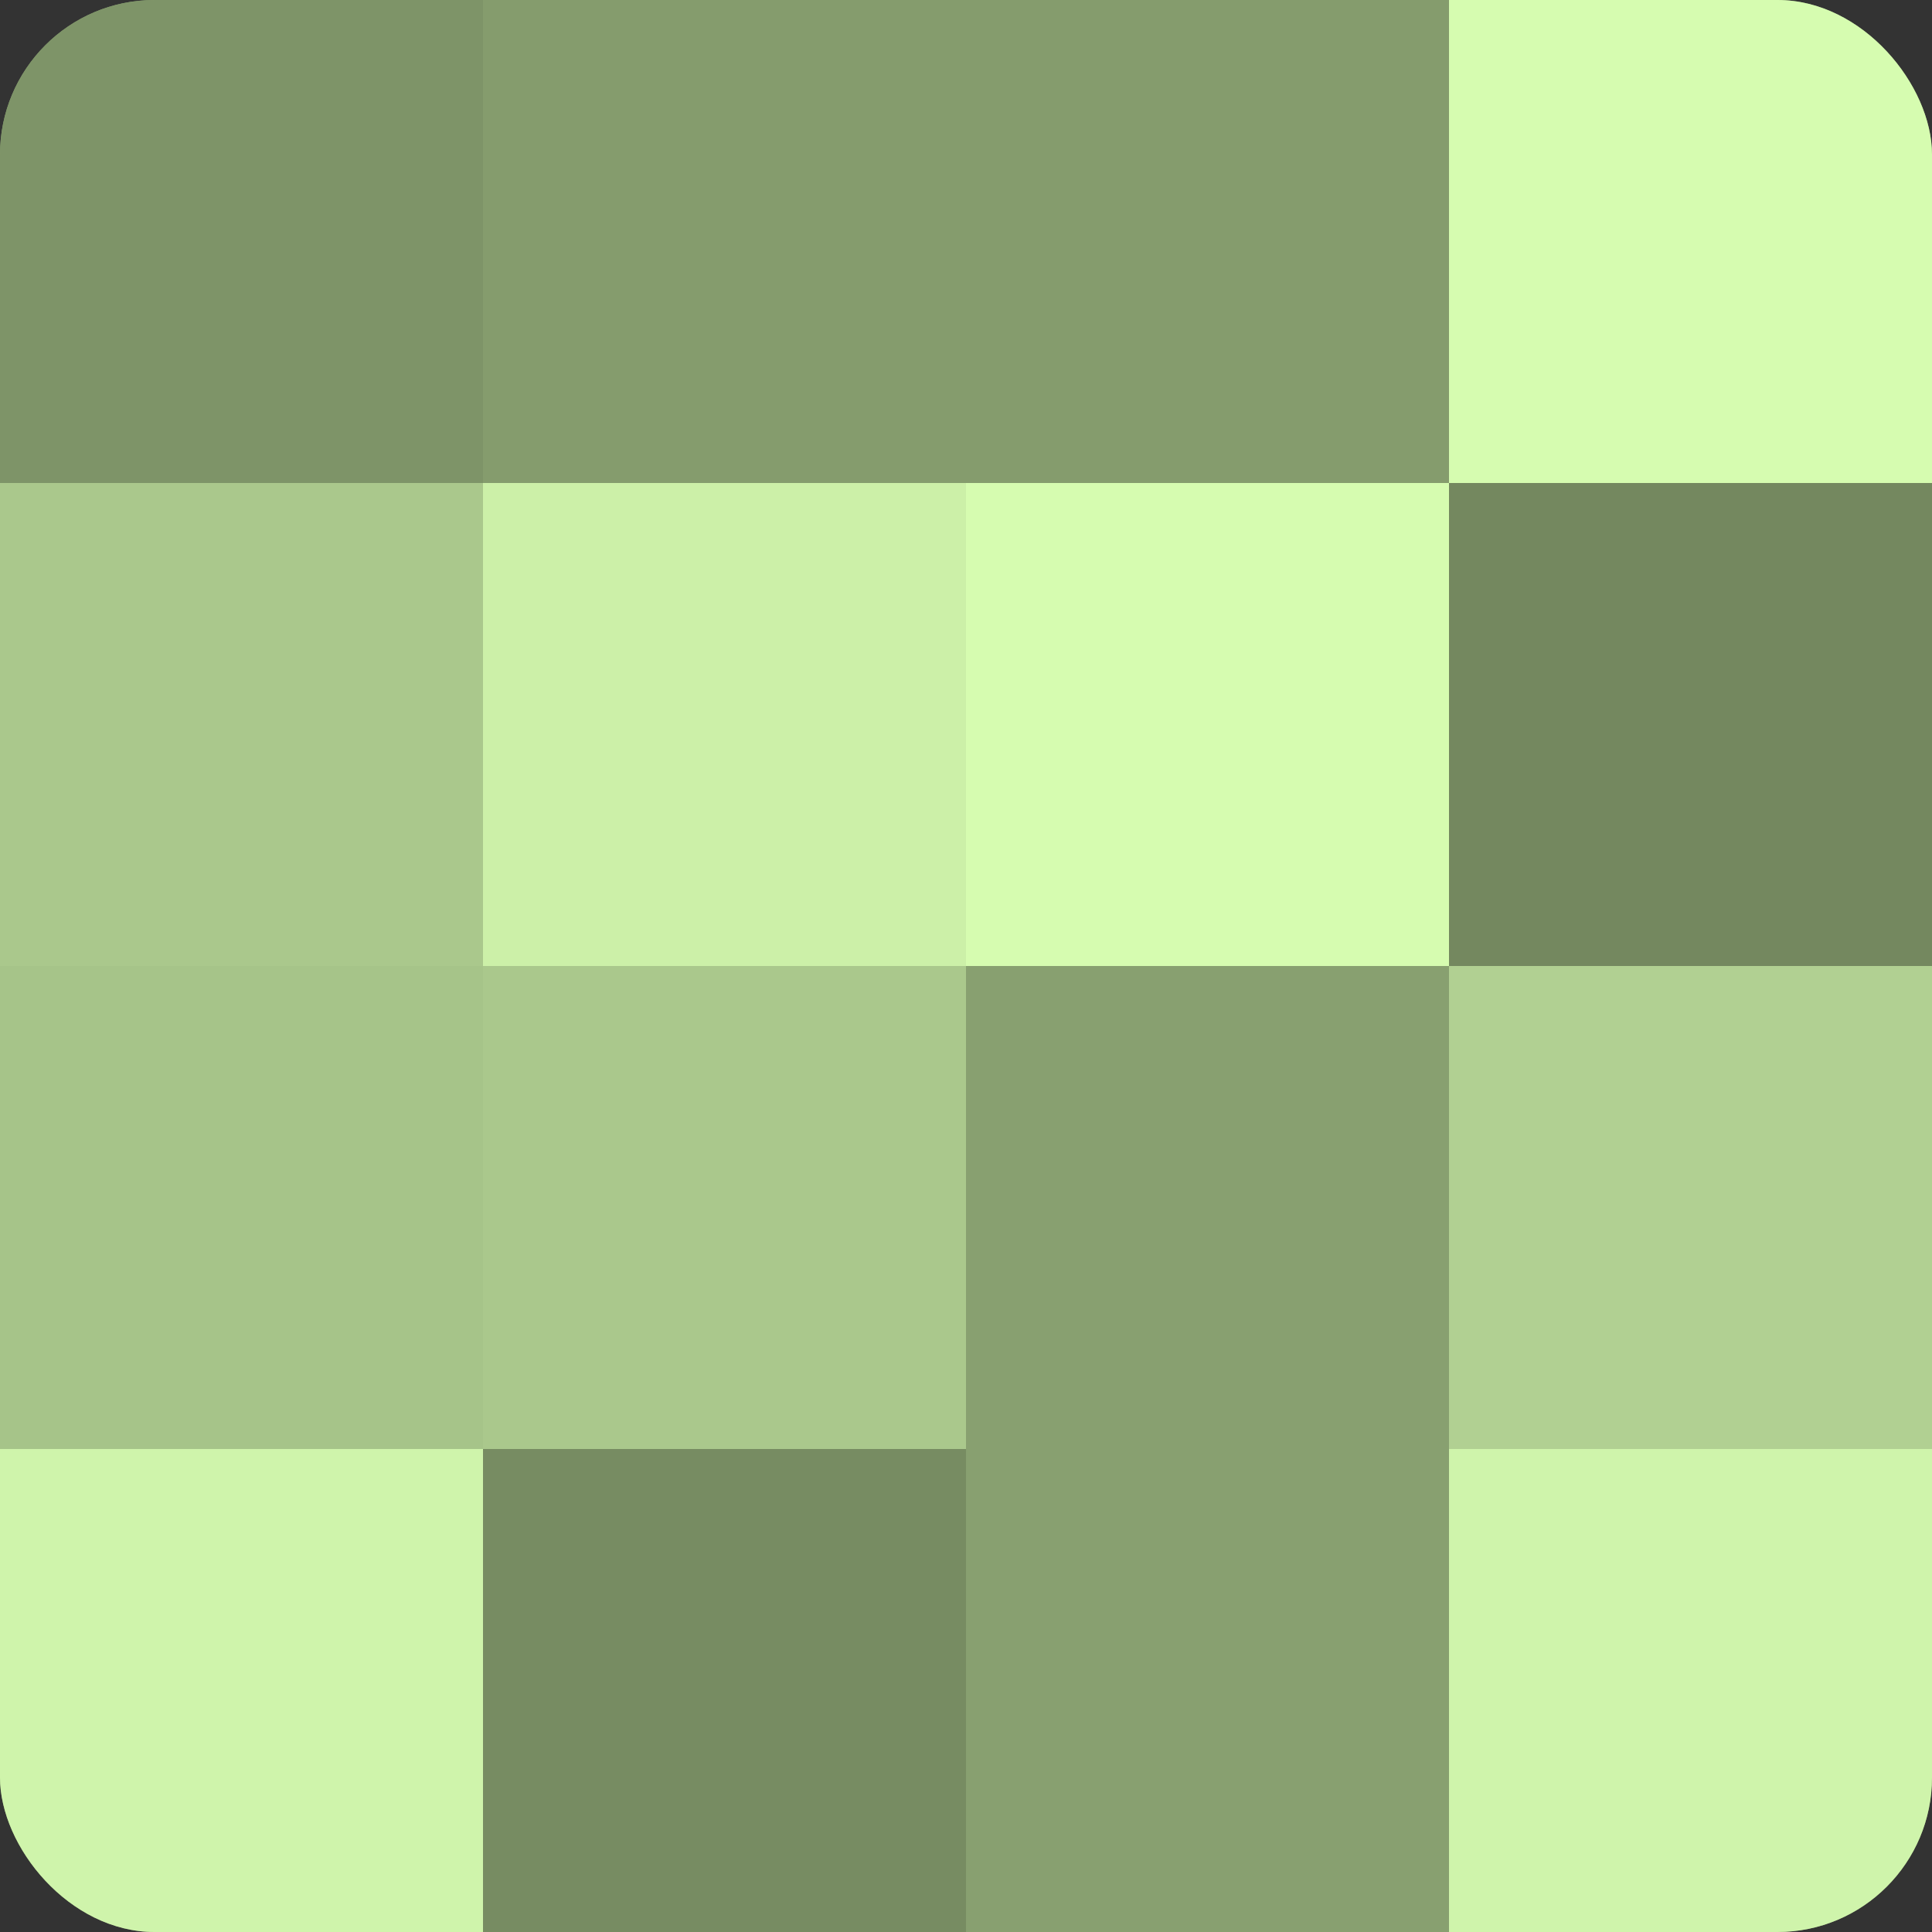
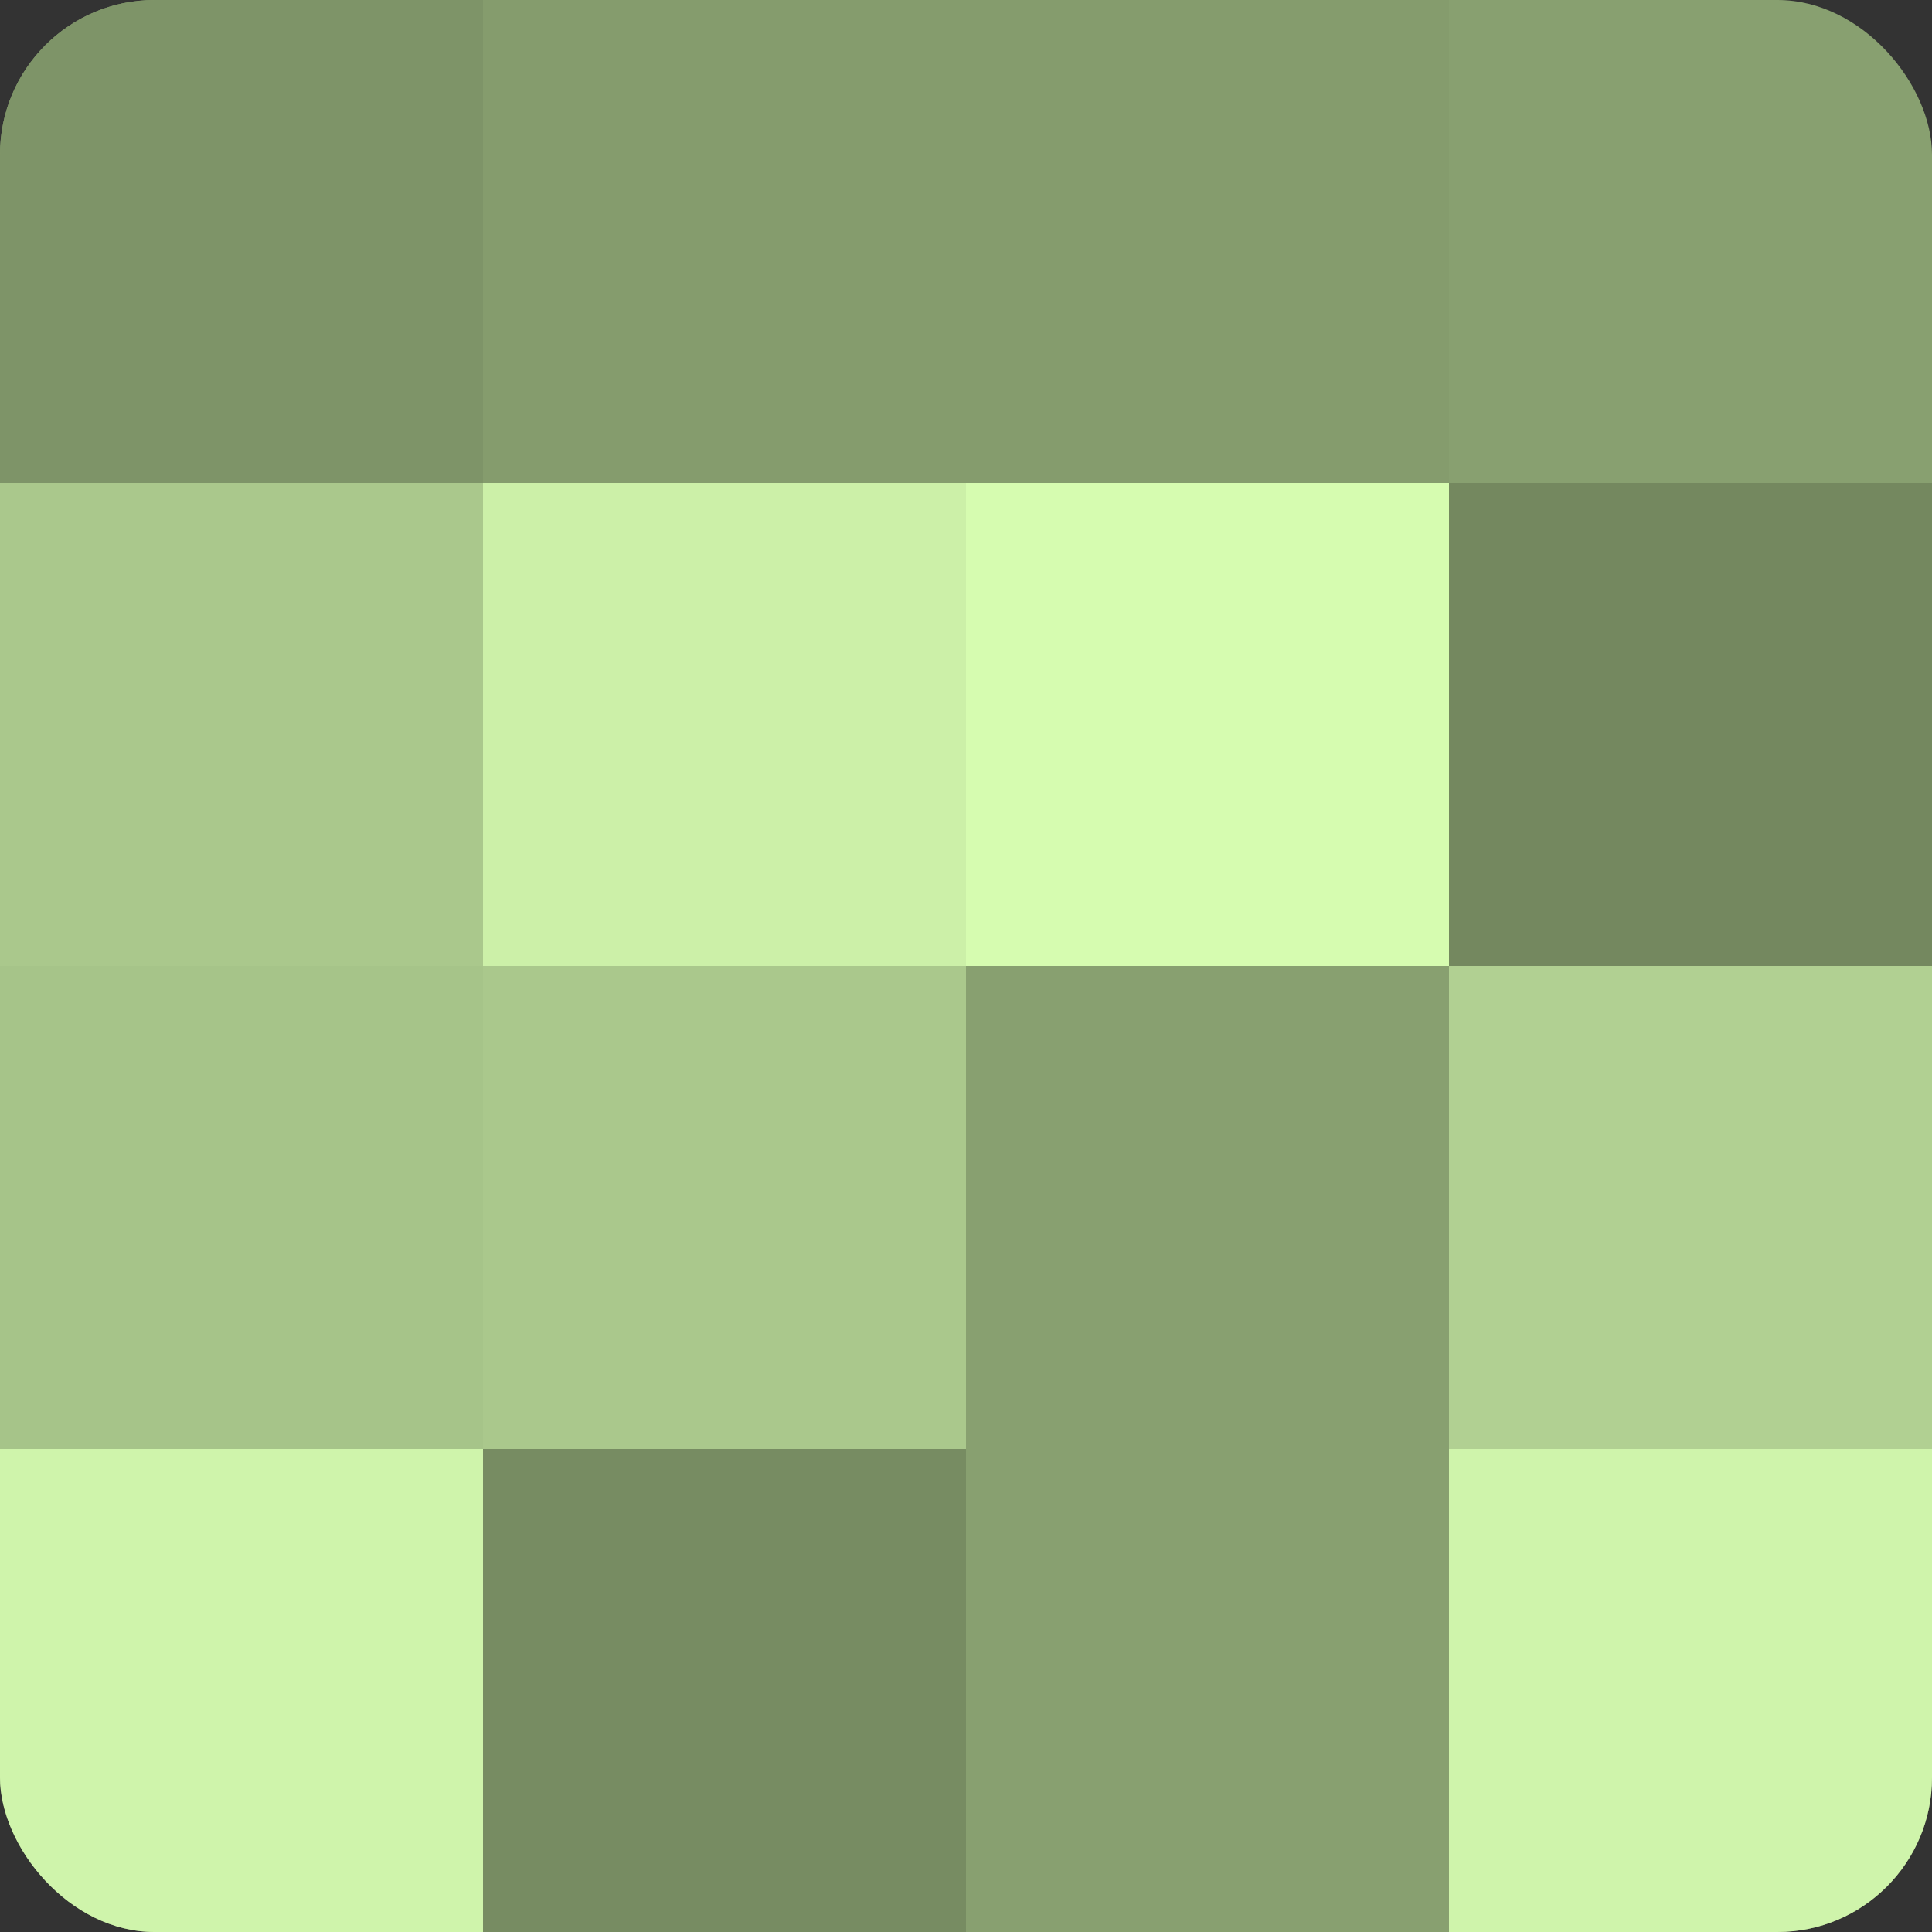
<svg xmlns="http://www.w3.org/2000/svg" width="60" height="60" viewBox="0 0 100 100" preserveAspectRatio="xMidYMid meet">
  <rect x="0" y="0" width="100" height="100" fill="#333333" stroke="none" />
  <defs>
    <clipPath id="c" width="100" height="100">
      <rect width="100" height="100" rx="8" ry="8" />
    </clipPath>
  </defs>
  <g clip-path="url(#c)">
    <rect width="100" height="100" fill="#88a070" />
    <rect width="25" height="25" fill="#7e9468" />
    <rect y="25" width="25" height="25" fill="#aac88c" />
    <rect y="50" width="25" height="25" fill="#a6c489" />
    <rect y="75" width="25" height="25" fill="#cff4ab" />
    <rect x="25" width="25" height="25" fill="#859c6d" />
    <rect x="25" y="25" width="25" height="25" fill="#ccf0a8" />
    <rect x="25" y="50" width="25" height="25" fill="#aac88c" />
    <rect x="25" y="75" width="25" height="25" fill="#778c62" />
    <rect x="50" width="25" height="25" fill="#859c6d" />
    <rect x="50" y="25" width="25" height="25" fill="#d6fcb0" />
    <rect x="50" y="50" width="25" height="25" fill="#88a070" />
    <rect x="50" y="75" width="25" height="25" fill="#88a070" />
-     <rect x="75" width="25" height="25" fill="#d6fcb0" />
    <rect x="75" y="25" width="25" height="25" fill="#74885f" />
    <rect x="75" y="50" width="25" height="25" fill="#b1d092" />
    <rect x="75" y="75" width="25" height="25" fill="#cff4ab" />
  </g>
</svg>